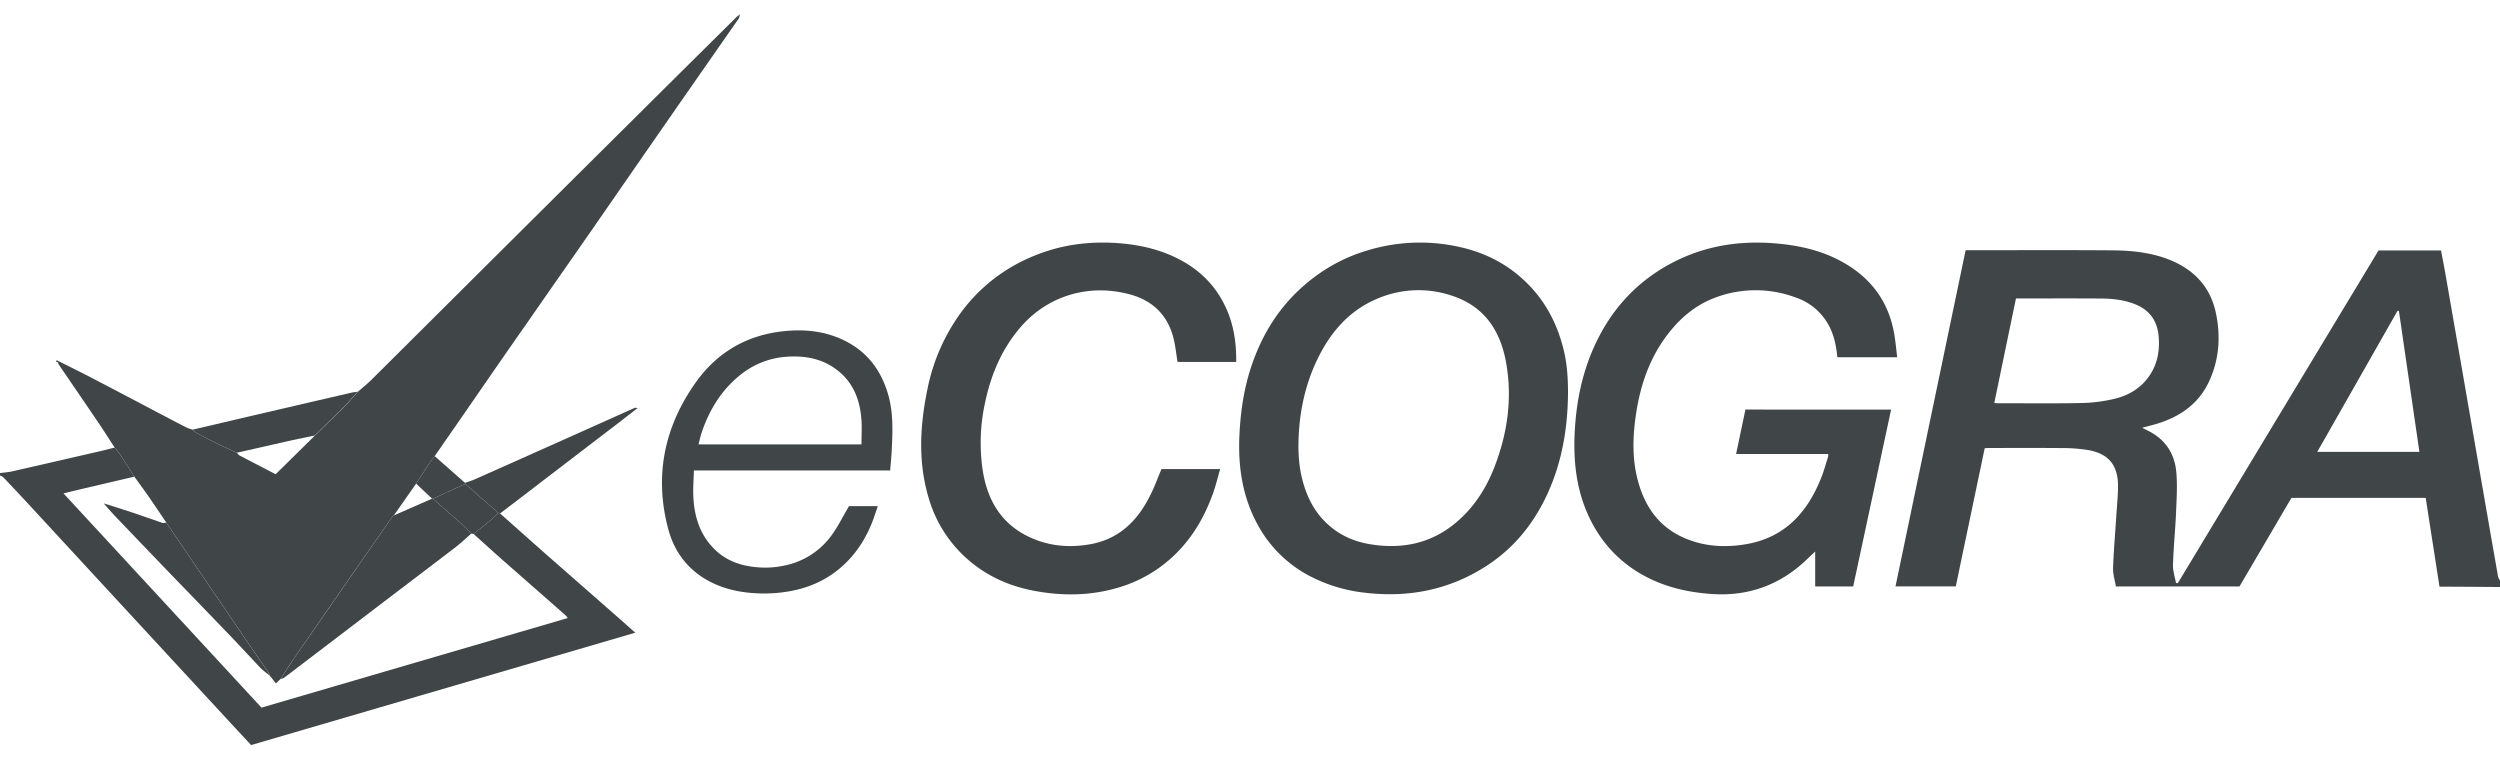
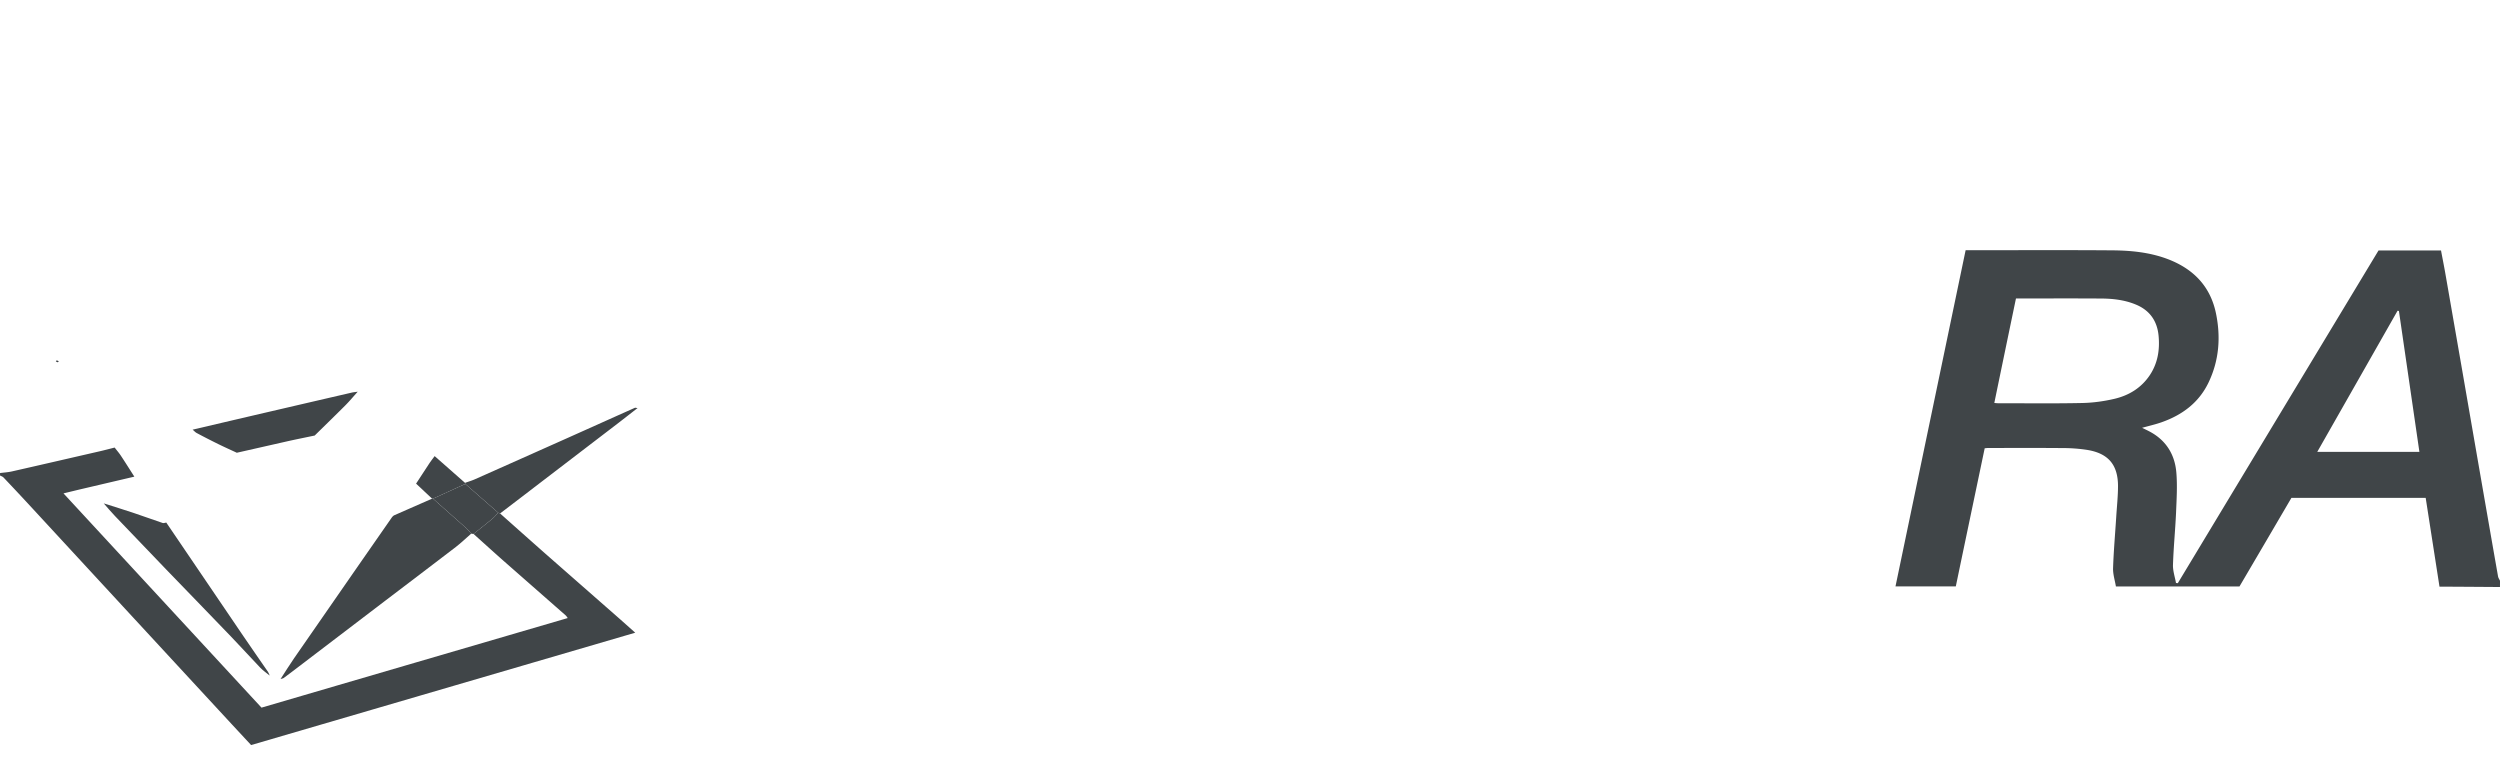
<svg xmlns="http://www.w3.org/2000/svg" width="88" height="27" fill="none">
  <g clip-path="url(#a)" fill="#404548">
    <path d="M88 20.663c-.616-.004-1.23-.009-1.846-.012h-.284l-.486-3.126h-4.726c-.603 1.03-1.212 2.07-1.828 3.118H74.48c-.036-.216-.107-.432-.1-.645.02-.596.072-1.19.11-1.785.022-.368.064-.738.064-1.106-.002-.755-.351-1.157-1.103-1.273a5.706 5.706 0 0 0-.856-.062c-.874-.007-1.748-.004-2.621-.002-.029 0-.057.004-.113.01-.338 1.617-.679 3.238-1.017 4.862h-2.123L69.19 8.808h.21c1.646 0 3.293-.009 4.94.004.674.005 1.341.069 1.98.314.9.347 1.488.962 1.683 1.908.172.835.11 1.655-.264 2.434-.34.707-.924 1.14-1.653 1.396-.215.076-.439.126-.684.195.091.045.17.082.249.123.589.306.902.809.956 1.447.04.471.009.95-.01 1.424-.028.61-.088 1.218-.108 1.828-.007.211.068.426.106.64.021.002.042.003.064.007 2.354-3.904 4.71-7.809 7.065-11.711h2.2c.052.277.108.555.156.832l.57 3.273.56 3.232c.24 1.378.478 2.756.721 4.134.01.057.049.108.073.163-.005.07-.005.14-.005.212ZM70.2 14.184c.066.006.094.01.121.01.989 0 1.975.013 2.963-.008.383-.007.77-.06 1.143-.147.512-.12.948-.386 1.248-.836.28-.423.354-.894.307-1.387-.05-.524-.316-.901-.816-1.102-.397-.162-.816-.205-1.237-.206-.917-.006-1.832-.002-2.748-.002h-.219c-.256 1.232-.508 2.444-.762 3.678Zm14.242-3.237c-.016-.004-.032-.005-.047-.01l-2.828 4.97h3.596l-.721-4.96ZM17.603 18.074c.526.468 1.053.937 1.58 1.403l2.649 2.324.528.47-13.521 3.955-.664-.715c-1.284-1.388-2.566-2.778-3.85-4.167L1.072 17.82c-.314-.34-.63-.677-.947-1.011-.03-.034-.083-.048-.124-.072v-.085c.141-.02.285-.027.423-.059 1.033-.234 2.064-.473 3.097-.71.172-.04.344-.086.515-.129.072.095.15.183.215.281.163.245.319.496.478.743l-1.958.459-.536.13 6.97 7.542c3.602-1.055 7.183-2.102 10.78-3.154-.032-.04-.048-.072-.073-.093l-2.197-1.929c-.351-.31-.698-.626-1.047-.939.218-.176.44-.348.657-.528.078-.065.141-.145.213-.22.021.01.043.02.066.028Z" />
-     <path d="M4.73 16.78c-.16-.249-.315-.498-.478-.743-.065-.098-.144-.189-.215-.281-.181-.277-.358-.558-.544-.834-.473-.699-.95-1.394-1.424-2.089-.016-.023-.023-.051-.034-.078l.038-.037c.381.192.764.38 1.142.576.902.47 1.803.945 2.705 1.42.215.112.428.226.645.334.068.034.145.052.218.079.049.04.092.09.147.119.25.133.503.263.757.387.215.105.434.205.652.306.029.03.05.071.084.089.426.224.854.443 1.28.665l1.379-1.358c.36-.354.723-.706 1.08-1.064.152-.152.29-.32.434-.48.16-.14.326-.272.477-.42 1.624-1.614 3.246-3.23 4.868-4.844 1.577-1.568 3.154-3.136 4.732-4.702C23.754 2.75 24.836 1.68 25.917.608c.028-.028.063-.053.129-.108-.02.078-.02.12-.041.15-.86 1.235-1.723 2.469-2.58 3.704-.872 1.254-1.739 2.51-2.609 3.764-.777 1.118-1.56 2.235-2.336 3.355-.74 1.054-1.472 2.12-2.206 3.18l-.972 1.402c-.057.078-.12.153-.172.233-.163.243-.322.49-.482.736l-.786 1.12c-.021.02-.046.034-.06.057-.41.586-.819 1.175-1.227 1.761-.743 1.07-1.486 2.141-2.227 3.213-.165.238-.315.484-.473.726l-.163.154c-.08-.103-.15-.19-.218-.275-.02-.045-.032-.093-.061-.134-.288-.421-.582-.84-.87-1.262l-2.71-3.991c-.207-.304-.409-.61-.618-.91-.165-.239-.337-.47-.505-.703ZM66.566 14.42c-.447 2.092-.891 4.158-1.334 6.223h-1.337v-1.228c-.21.192-.381.368-.571.524-.888.733-1.916 1.048-3.065.97-.836-.057-1.642-.239-2.381-.642a4.414 4.414 0 0 1-1.655-1.542c-.678-1.079-.857-2.268-.793-3.517.052-1.017.244-2.003.654-2.937.57-1.301 1.466-2.321 2.737-2.999 1.132-.603 2.335-.805 3.608-.71.793.061 1.557.216 2.268.577 1.094.555 1.78 1.42 1.984 2.638.043.258.066.52.1.799h-2.107c-.036-.369-.102-.728-.27-1.064a2.073 2.073 0 0 0-1.195-1.04 4.031 4.031 0 0 0-2.773-.018c-.612.217-1.117.59-1.54 1.078-.752.867-1.135 1.902-1.303 3.01-.129.844-.154 1.698.106 2.535.254.827.736 1.472 1.538 1.837.703.32 1.448.371 2.205.245 1.372-.228 2.172-1.108 2.66-2.33.096-.236.162-.484.24-.726.011-.032.01-.068.015-.123h-3.246l.328-1.564c1.71.003 3.401.003 5.127.003ZM55.194 13.845c-.011 1.212-.205 2.391-.708 3.502-.481 1.063-1.187 1.949-2.184 2.587-1.32.845-2.759 1.116-4.306.924a5.449 5.449 0 0 1-1.853-.561 4.4 4.4 0 0 1-1.897-1.872c-.514-.962-.666-1.997-.62-3.073.038-.85.158-1.681.432-2.489.372-1.095.961-2.048 1.845-2.816.668-.581 1.422-.999 2.269-1.244a6.349 6.349 0 0 1 3.264-.096c.936.218 1.74.656 2.404 1.35.61.637.988 1.396 1.198 2.245.125.506.157 1.022.156 1.543Zm-9.488 1.767c-.009.58.063 1.149.27 1.694.194.523.504.966.953 1.309.401.306.858.476 1.352.55 1.101.17 2.104-.043 2.97-.77.627-.527 1.055-1.192 1.348-1.942.46-1.18.638-2.402.421-3.659-.195-1.134-.755-2.004-1.903-2.382a3.673 3.673 0 0 0-2.625.097c-1.006.418-1.668 1.195-2.127 2.152-.445.931-.644 1.922-.659 2.951ZM40.883 16.512h2.066c-.088.3-.154.59-.255.865-.245.68-.582 1.31-1.063 1.857a4.782 4.782 0 0 1-2.252 1.445c-.996.299-2.004.306-3.014.11-.834-.162-1.591-.496-2.243-1.049a4.545 4.545 0 0 1-1.436-2.222c-.383-1.29-.3-2.583-.028-3.878a6.823 6.823 0 0 1 .934-2.295 5.94 5.94 0 0 1 2.788-2.332c.954-.397 1.95-.53 2.98-.454.678.05 1.33.187 1.947.47.732.336 1.32.835 1.713 1.543.374.67.505 1.394.494 2.167H41.45c-.05-.293-.077-.583-.15-.862-.204-.779-.716-1.284-1.488-1.503-1.466-.414-2.956.029-3.928 1.188-.643.768-1.01 1.655-1.212 2.622a6.576 6.576 0 0 0-.08 2.374c.157 1.01.622 1.843 1.58 2.316.7.347 1.45.42 2.217.281.999-.183 1.64-.814 2.078-1.678.16-.304.276-.633.416-.965ZM31.334 16.56h-6.909c-.007.314-.034.617-.02.917.031.66.205 1.273.669 1.776.318.347.71.557 1.17.654.455.096.906.1 1.361.002a2.702 2.702 0 0 0 1.63-1.017c.247-.323.425-.698.65-1.075h1.013l-.136.401c-.235.669-.598 1.256-1.132 1.729-.576.51-1.259.79-2.021.894a5.17 5.17 0 0 1-1.519-.013c-1.25-.202-2.223-.933-2.561-2.181-.509-1.874-.153-3.625.972-5.2.712-.998 1.704-1.606 2.938-1.771.723-.096 1.443-.055 2.127.238.91.391 1.455 1.088 1.711 2.025.176.642.142 1.296.11 1.949-.013.222-.035.44-.053.672Zm-1.01-.918c0-.31.019-.6-.003-.887-.052-.674-.28-1.277-.829-1.71-.53-.42-1.15-.535-1.813-.487a2.889 2.889 0 0 0-1.608.63c-.66.522-1.087 1.213-1.36 2-.051.141-.08.292-.123.454h5.737Z" />
    <path d="M8.336 15.937c-.217-.101-.437-.199-.652-.305a25.022 25.022 0 0 1-.757-.388c-.054-.028-.098-.08-.147-.12a1704.057 1704.057 0 0 1 5.6-1.304c.07-.016.14-.021.212-.032-.145.16-.283.327-.435.48-.357.357-.72.71-1.08 1.063-.306.064-.61.125-.915.192l-1.826.414ZM17.603 18.074l-.067-.026-1.158-1.014c-.003-.012-.005-.025-.009-.037.118-.043.24-.078.355-.13 1.088-.483 2.175-.969 3.262-1.454.787-.352 1.573-.706 2.361-1.058.016-.007.04.004.095.009-.24.187-.455.355-.673.523l-2.98 2.28c-.395.305-.792.605-1.186.907Z" />
    <path d="M16.369 16.997c.003.012.005.025.009.037l-1.137.52c-.01-.002-.022-.004-.032-.002l-.563-.528.482-.736c.054-.08.115-.155.172-.233.356.314.712.63 1.069.942ZM2.034 12.754l-.07-.03c.01-.015.021-.028.032-.042.025.01.05.023.075.034l-.037.038Z" />
    <path d="m16.666 18.796-.078-.012c-.061-.068-.117-.14-.185-.201-.385-.345-.773-.686-1.162-1.03.38-.172.758-.346 1.137-.519l1.159 1.014c-.07.074-.135.156-.214.22-.216.18-.436.352-.657.528Z" />
    <path d="M15.242 17.553c.386.344.775.685 1.162 1.03.068.06.123.133.184.2-.18.157-.354.324-.542.47-.822.631-1.651 1.257-2.476 1.885l-3.051 2.325c-.176.133-.35.269-.527.398-.03.024-.077.027-.116.04.158-.242.308-.488.473-.726.74-1.072 1.484-2.142 2.227-3.212.408-.589.816-1.176 1.226-1.762.016-.023.041-.038.061-.057l1.348-.592c.01 0 .02 0 .03.002ZM3.652 17.719c.357.113.716.224 1.071.343.337.112.668.235 1.004.347.036.012.085-.01.126-.015.902 1.332 1.806 2.662 2.71 3.992.287.423.58.84.87 1.262.027.04.042.089.061.133-.112-.092-.234-.176-.334-.28-.344-.358-.675-.728-1.02-1.085-.762-.795-1.532-1.584-2.296-2.377-.6-.622-1.198-1.246-1.796-1.874-.138-.144-.265-.297-.396-.446Z" />
-     <path d="m3.652 17.719.014.012c-.027-.027-.02-.02-.014-.012Z" />
  </g>
  <defs>
    <clipPath id="a">
      <path fill="#fff" transform="translate(0 .5)" d="M0 0h88v26H0z" />
    </clipPath>
  </defs>
</svg>